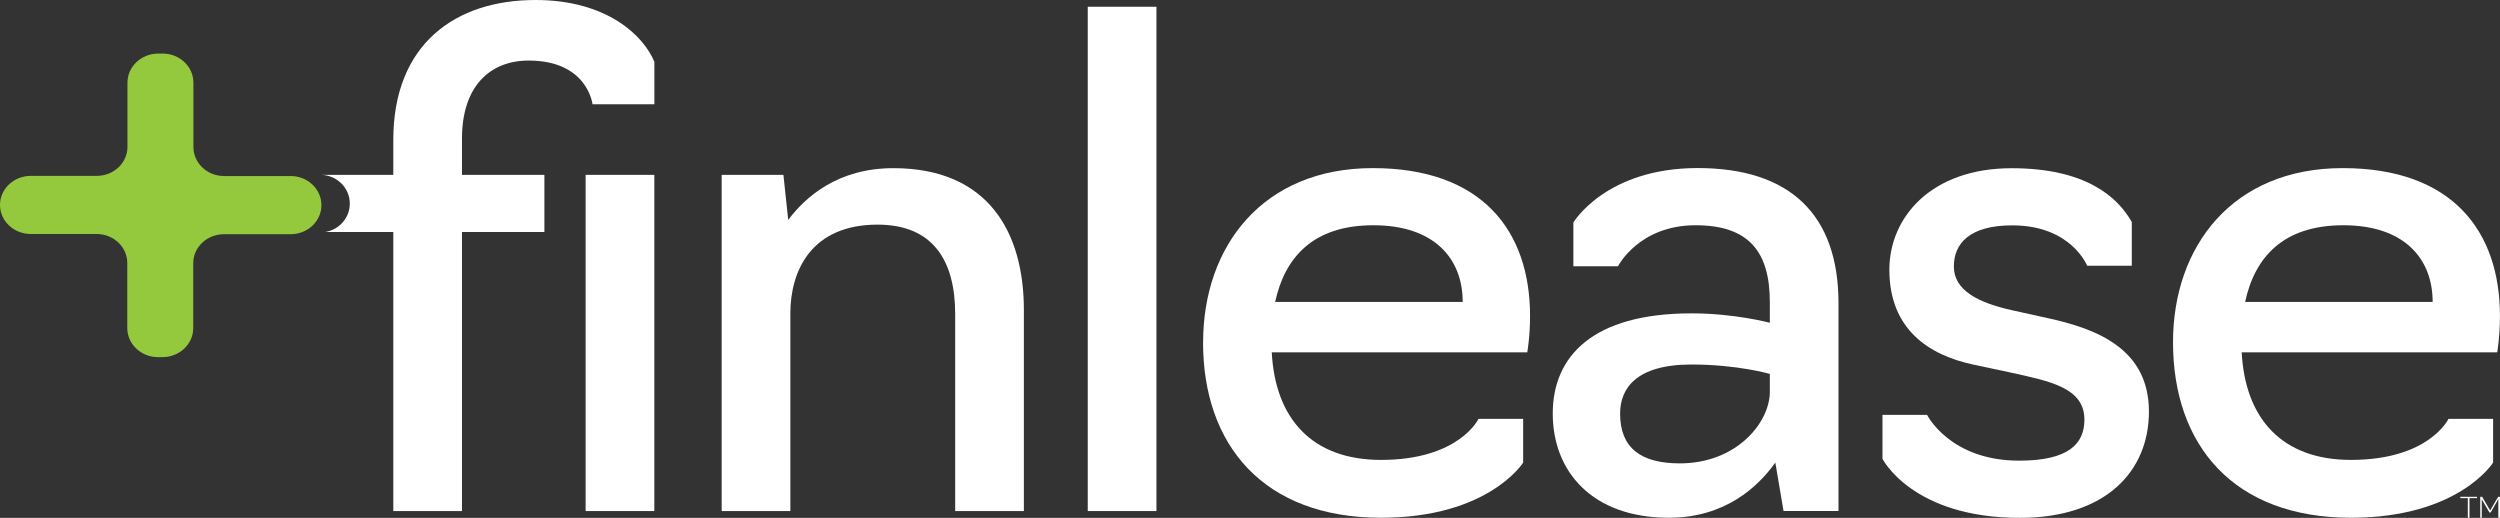
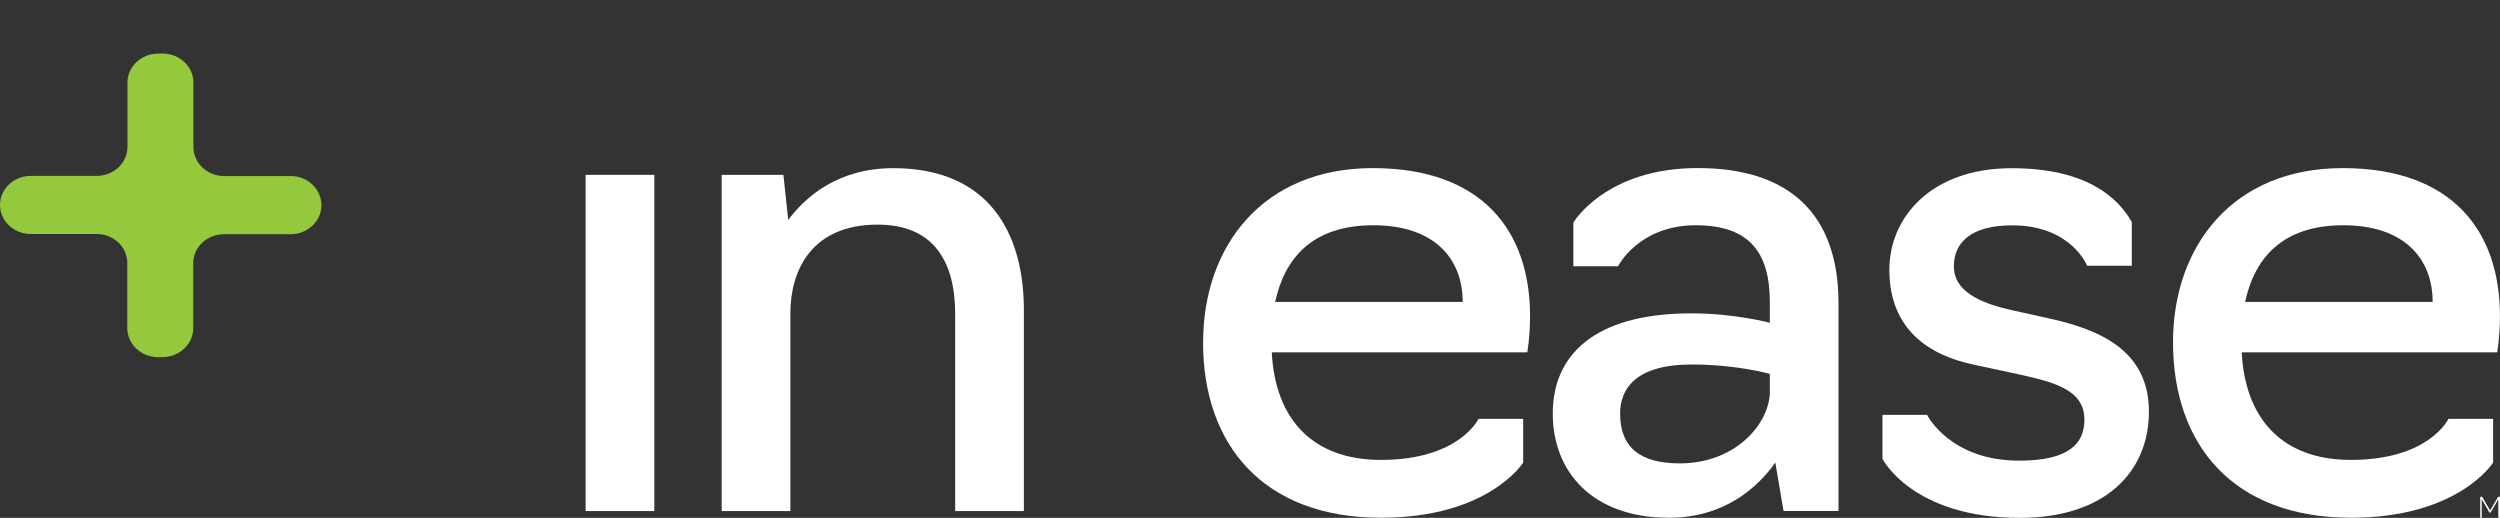
<svg xmlns="http://www.w3.org/2000/svg" width="140" height="29" viewBox="0 0 140 29" fill="none">
  <rect x="0" y="0" width="140" height="29" fill="#333333" stroke="none" />
  <path d="M40.411 9.792H43.871L44.14 12.316C45.1 11.036 46.91 9.417 50.027 9.417C55.336 9.417 57.337 12.995 57.337 17.361V28.619H53.49V17.586C53.49 14.611 52.258 12.579 49.145 12.579C45.451 12.579 44.26 15.141 44.26 17.548V28.619H40.414V9.792H40.411Z" fill="white" />
-   <path d="M64.761 0.378H60.914V28.619H64.761V0.378Z" fill="white" />
  <path d="M67.375 19.167C67.375 13.783 70.722 9.414 76.874 9.414C83.026 9.414 85.683 12.954 85.683 17.697C85.683 18.866 85.527 19.729 85.527 19.729H71.218C71.409 23.418 73.449 25.755 77.335 25.755C81.719 25.755 82.796 23.456 82.796 23.456H85.297V25.904C85.297 25.904 83.374 28.994 77.335 28.994C70.757 28.994 67.371 24.927 67.371 19.167M81.911 16.907C81.911 14.459 80.296 12.614 76.91 12.614C73.524 12.614 71.948 14.421 71.409 16.907H81.911Z" fill="white" />
  <path d="M86.954 23.158C86.954 19.958 89.185 17.548 94.725 17.548C97.147 17.548 99.11 18.075 99.11 18.075V16.907C99.11 14.084 97.916 12.614 94.955 12.614C91.764 12.614 90.609 14.91 90.609 14.91H88.109V12.462C88.109 12.462 89.915 9.411 95.072 9.411C100.228 9.411 102.956 12.008 102.956 16.98V28.616H99.878L99.418 25.904C98.454 27.26 96.609 28.994 93.457 28.994C89.15 28.994 86.954 26.396 86.954 23.158ZM99.11 21.917V20.939C99.11 20.939 97.303 20.412 94.725 20.412C91.608 20.412 90.726 21.767 90.726 23.161C90.726 25.082 91.88 25.949 94.073 25.949C97.225 25.949 99.113 23.688 99.113 21.92" fill="white" />
  <path d="M105.418 25.682V23.234H107.918C107.918 23.234 109.186 25.797 113.072 25.797C115.841 25.797 116.727 24.854 116.727 23.501C116.727 21.729 114.842 21.355 112.611 20.866L110.496 20.415C108.035 19.888 105.804 18.456 105.804 15.106C105.804 12.17 108.148 9.42 112.65 9.42C116.766 9.42 118.572 11.001 119.38 12.433V14.881H116.879C116.879 14.881 115.994 12.62 112.686 12.62C110.302 12.62 109.416 13.636 109.416 14.919C109.416 16.275 110.801 16.951 112.647 17.367L114.687 17.818C117.456 18.421 120.34 19.551 120.34 23.05C120.34 26.365 117.956 29 113.107 29C107.068 29 105.414 25.685 105.414 25.685" fill="white" />
  <path d="M121.689 19.167C121.689 13.783 125.036 9.414 131.188 9.414C137.341 9.414 139.997 12.954 139.997 17.697C139.997 18.866 139.844 19.729 139.844 19.729H125.535C125.727 23.418 127.767 25.755 131.652 25.755C136.037 25.755 137.114 23.456 137.114 23.456H139.614V25.904C139.614 25.904 137.691 28.994 131.652 28.994C125.075 28.994 121.689 24.927 121.689 19.167ZM136.228 16.907C136.228 14.459 134.613 12.614 131.227 12.614C127.841 12.614 126.265 14.421 125.727 16.907H136.228Z" fill="white" />
-   <path d="M29.987 0C25.524 0 22.025 2.448 22.025 7.833V9.792H18C18.882 9.823 19.589 10.531 19.589 11.401C19.589 12.201 18.996 12.862 18.214 12.992H22.025V28.619H25.871V12.992H30.486V9.792H25.871V7.76C25.871 4.823 27.448 3.391 29.604 3.391C32.912 3.391 33.181 5.839 33.181 5.839H36.645V3.467C36.065 2.035 34.028 0 29.987 0Z" fill="white" />
  <path d="M36.642 9.792H32.795V28.619H36.642V9.792Z" fill="white" />
-   <path d="M138.197 27.895H137.778V27.819H138.712V27.895H138.291V28.994H138.197V27.895Z" fill="white" />
  <path d="M138.978 27.959V28.997H138.894V27.819H138.998L139.449 28.587L139.896 27.819H140V28.997H139.906V27.952L139.475 28.702H139.41L138.978 27.959Z" fill="white" />
  <path d="M10.821 14.736V18.374C10.821 19.272 10.047 20 9.093 20H8.85C7.899 20 7.128 19.268 7.128 18.371V14.733C7.132 13.835 6.361 13.104 5.41 13.104H1.721C0.771 13.104 0 12.375 0 11.474C0 10.577 0.774 9.849 1.725 9.849H5.414C6.364 9.852 7.138 9.123 7.138 8.226V4.626C7.138 3.728 7.913 3 8.866 3H9.11C10.06 3 10.831 3.731 10.831 4.629V8.229C10.831 9.127 11.599 9.858 12.549 9.858H16.279C17.229 9.858 18 10.59 18 11.49C18 12.388 17.229 13.116 16.275 13.116H12.546C11.595 13.113 10.821 13.841 10.821 14.739" fill="#95C93D" />
</svg>